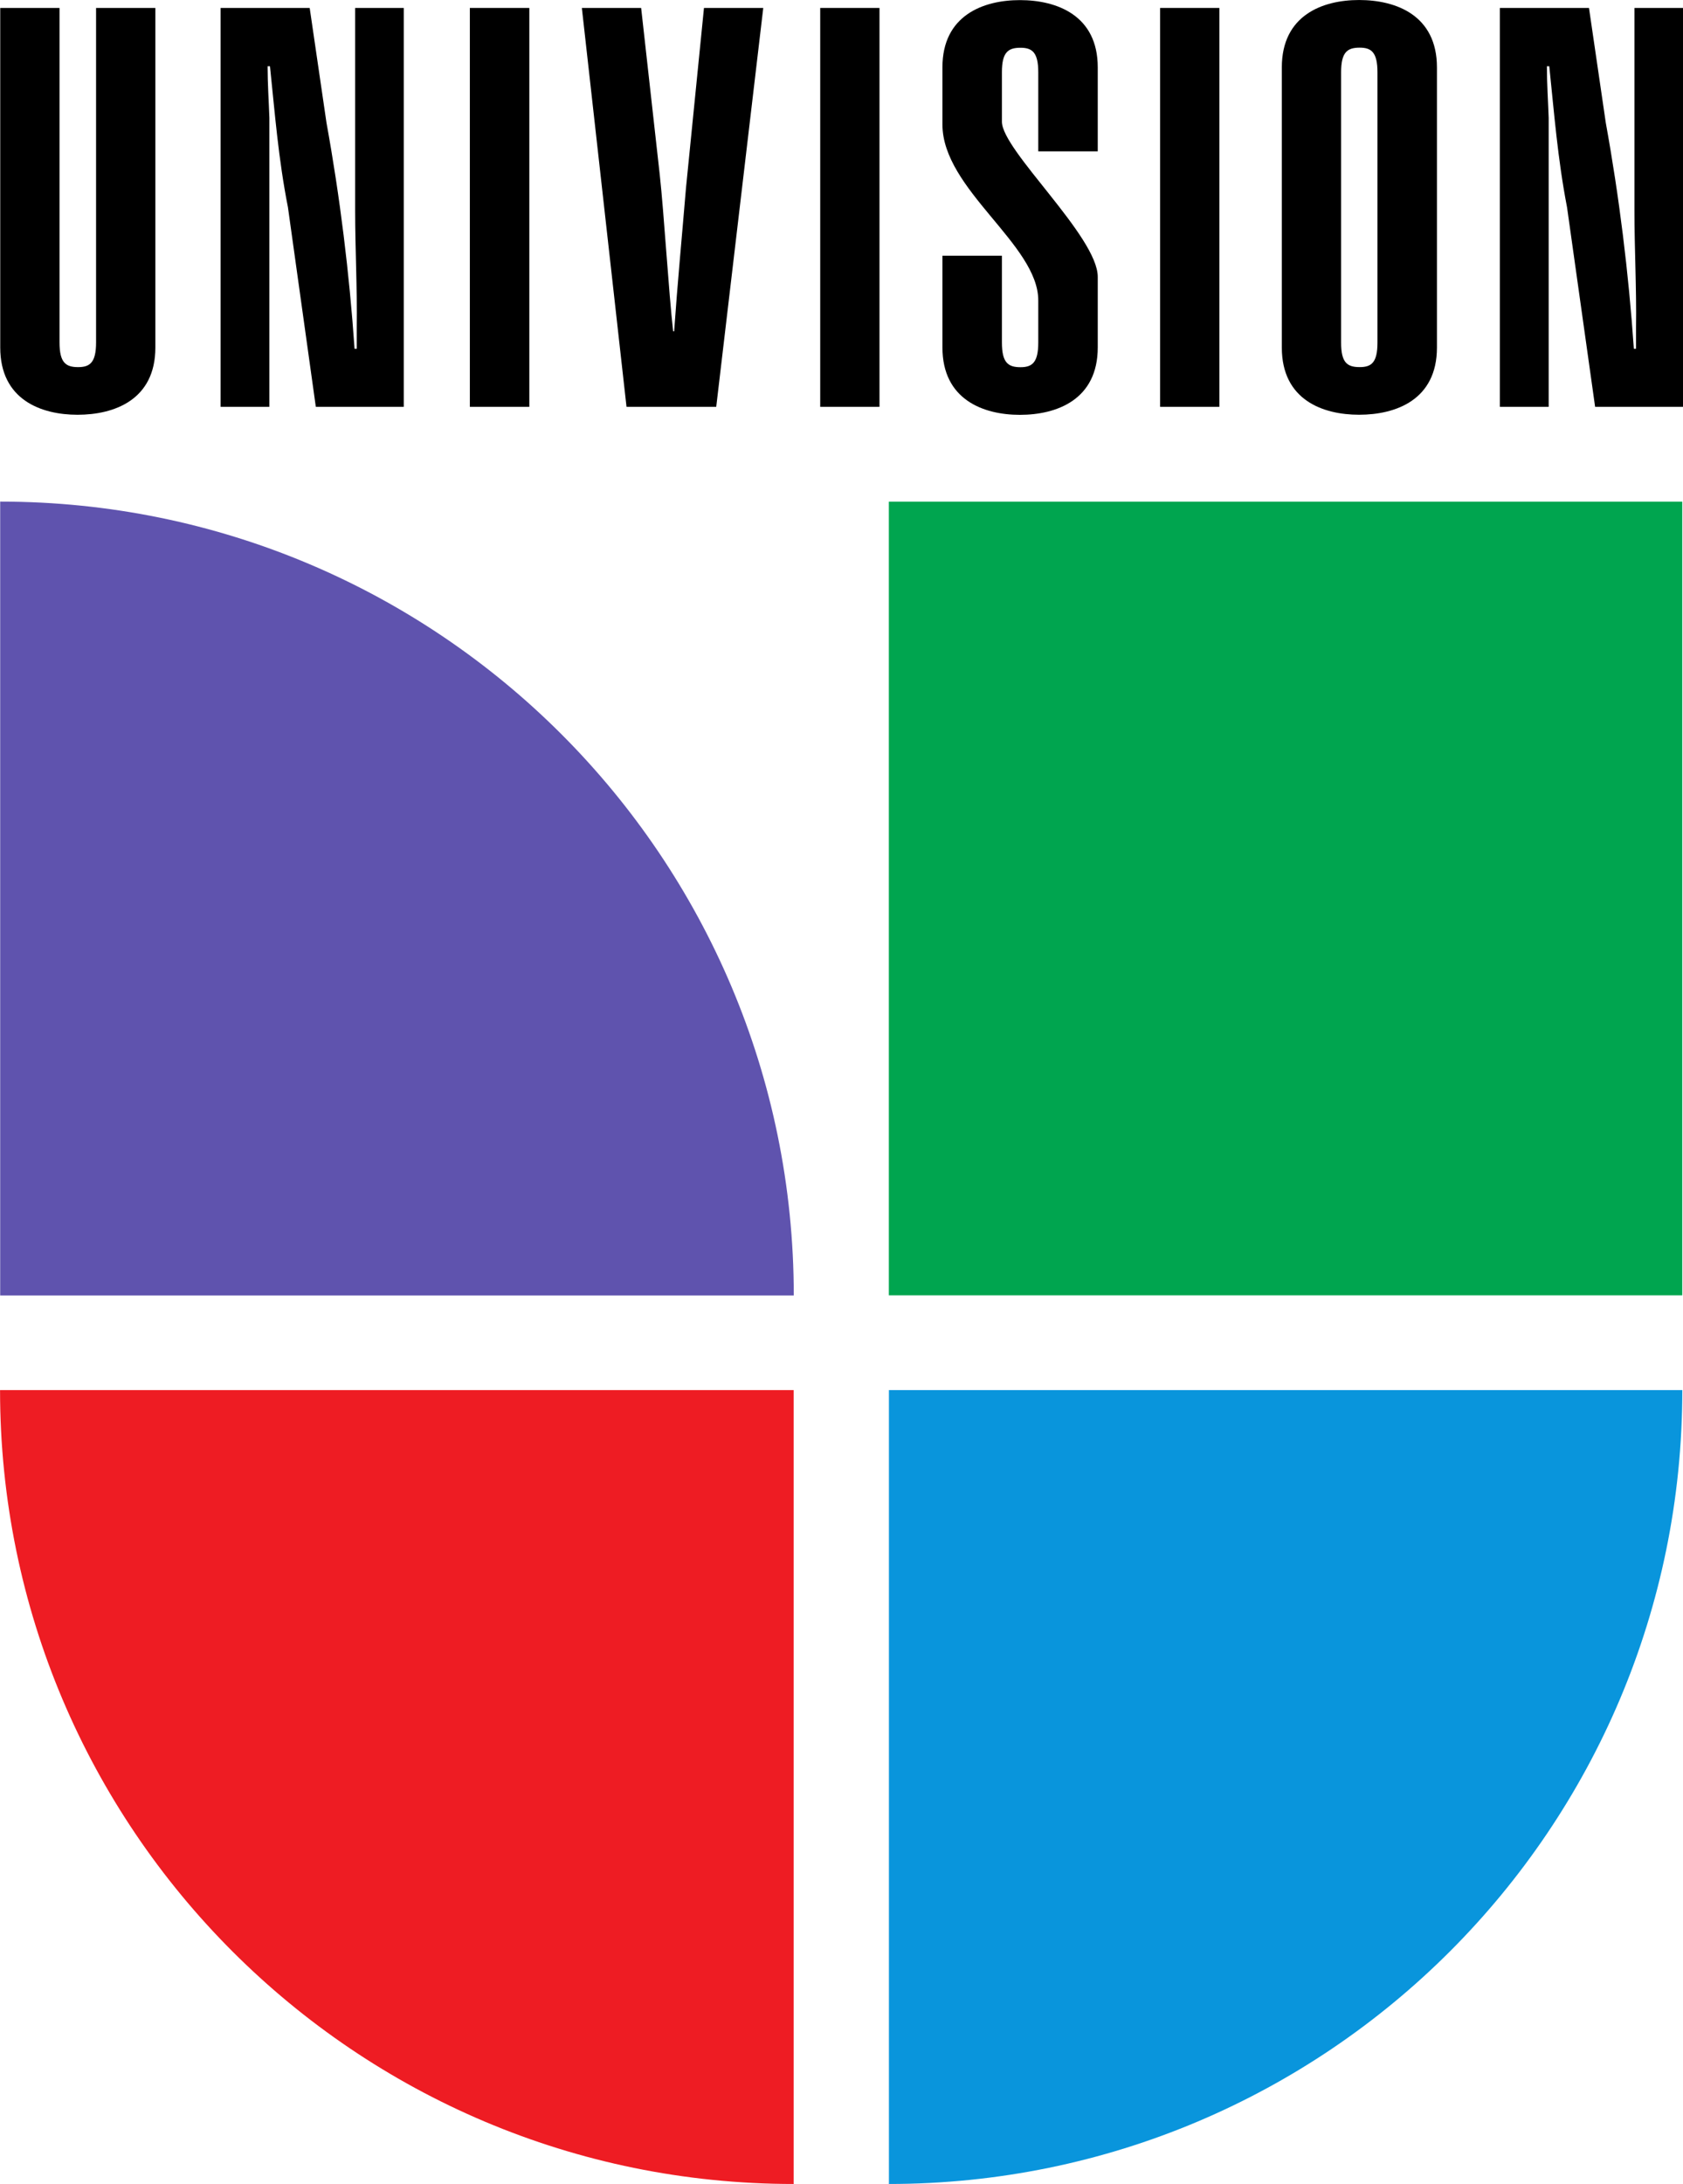
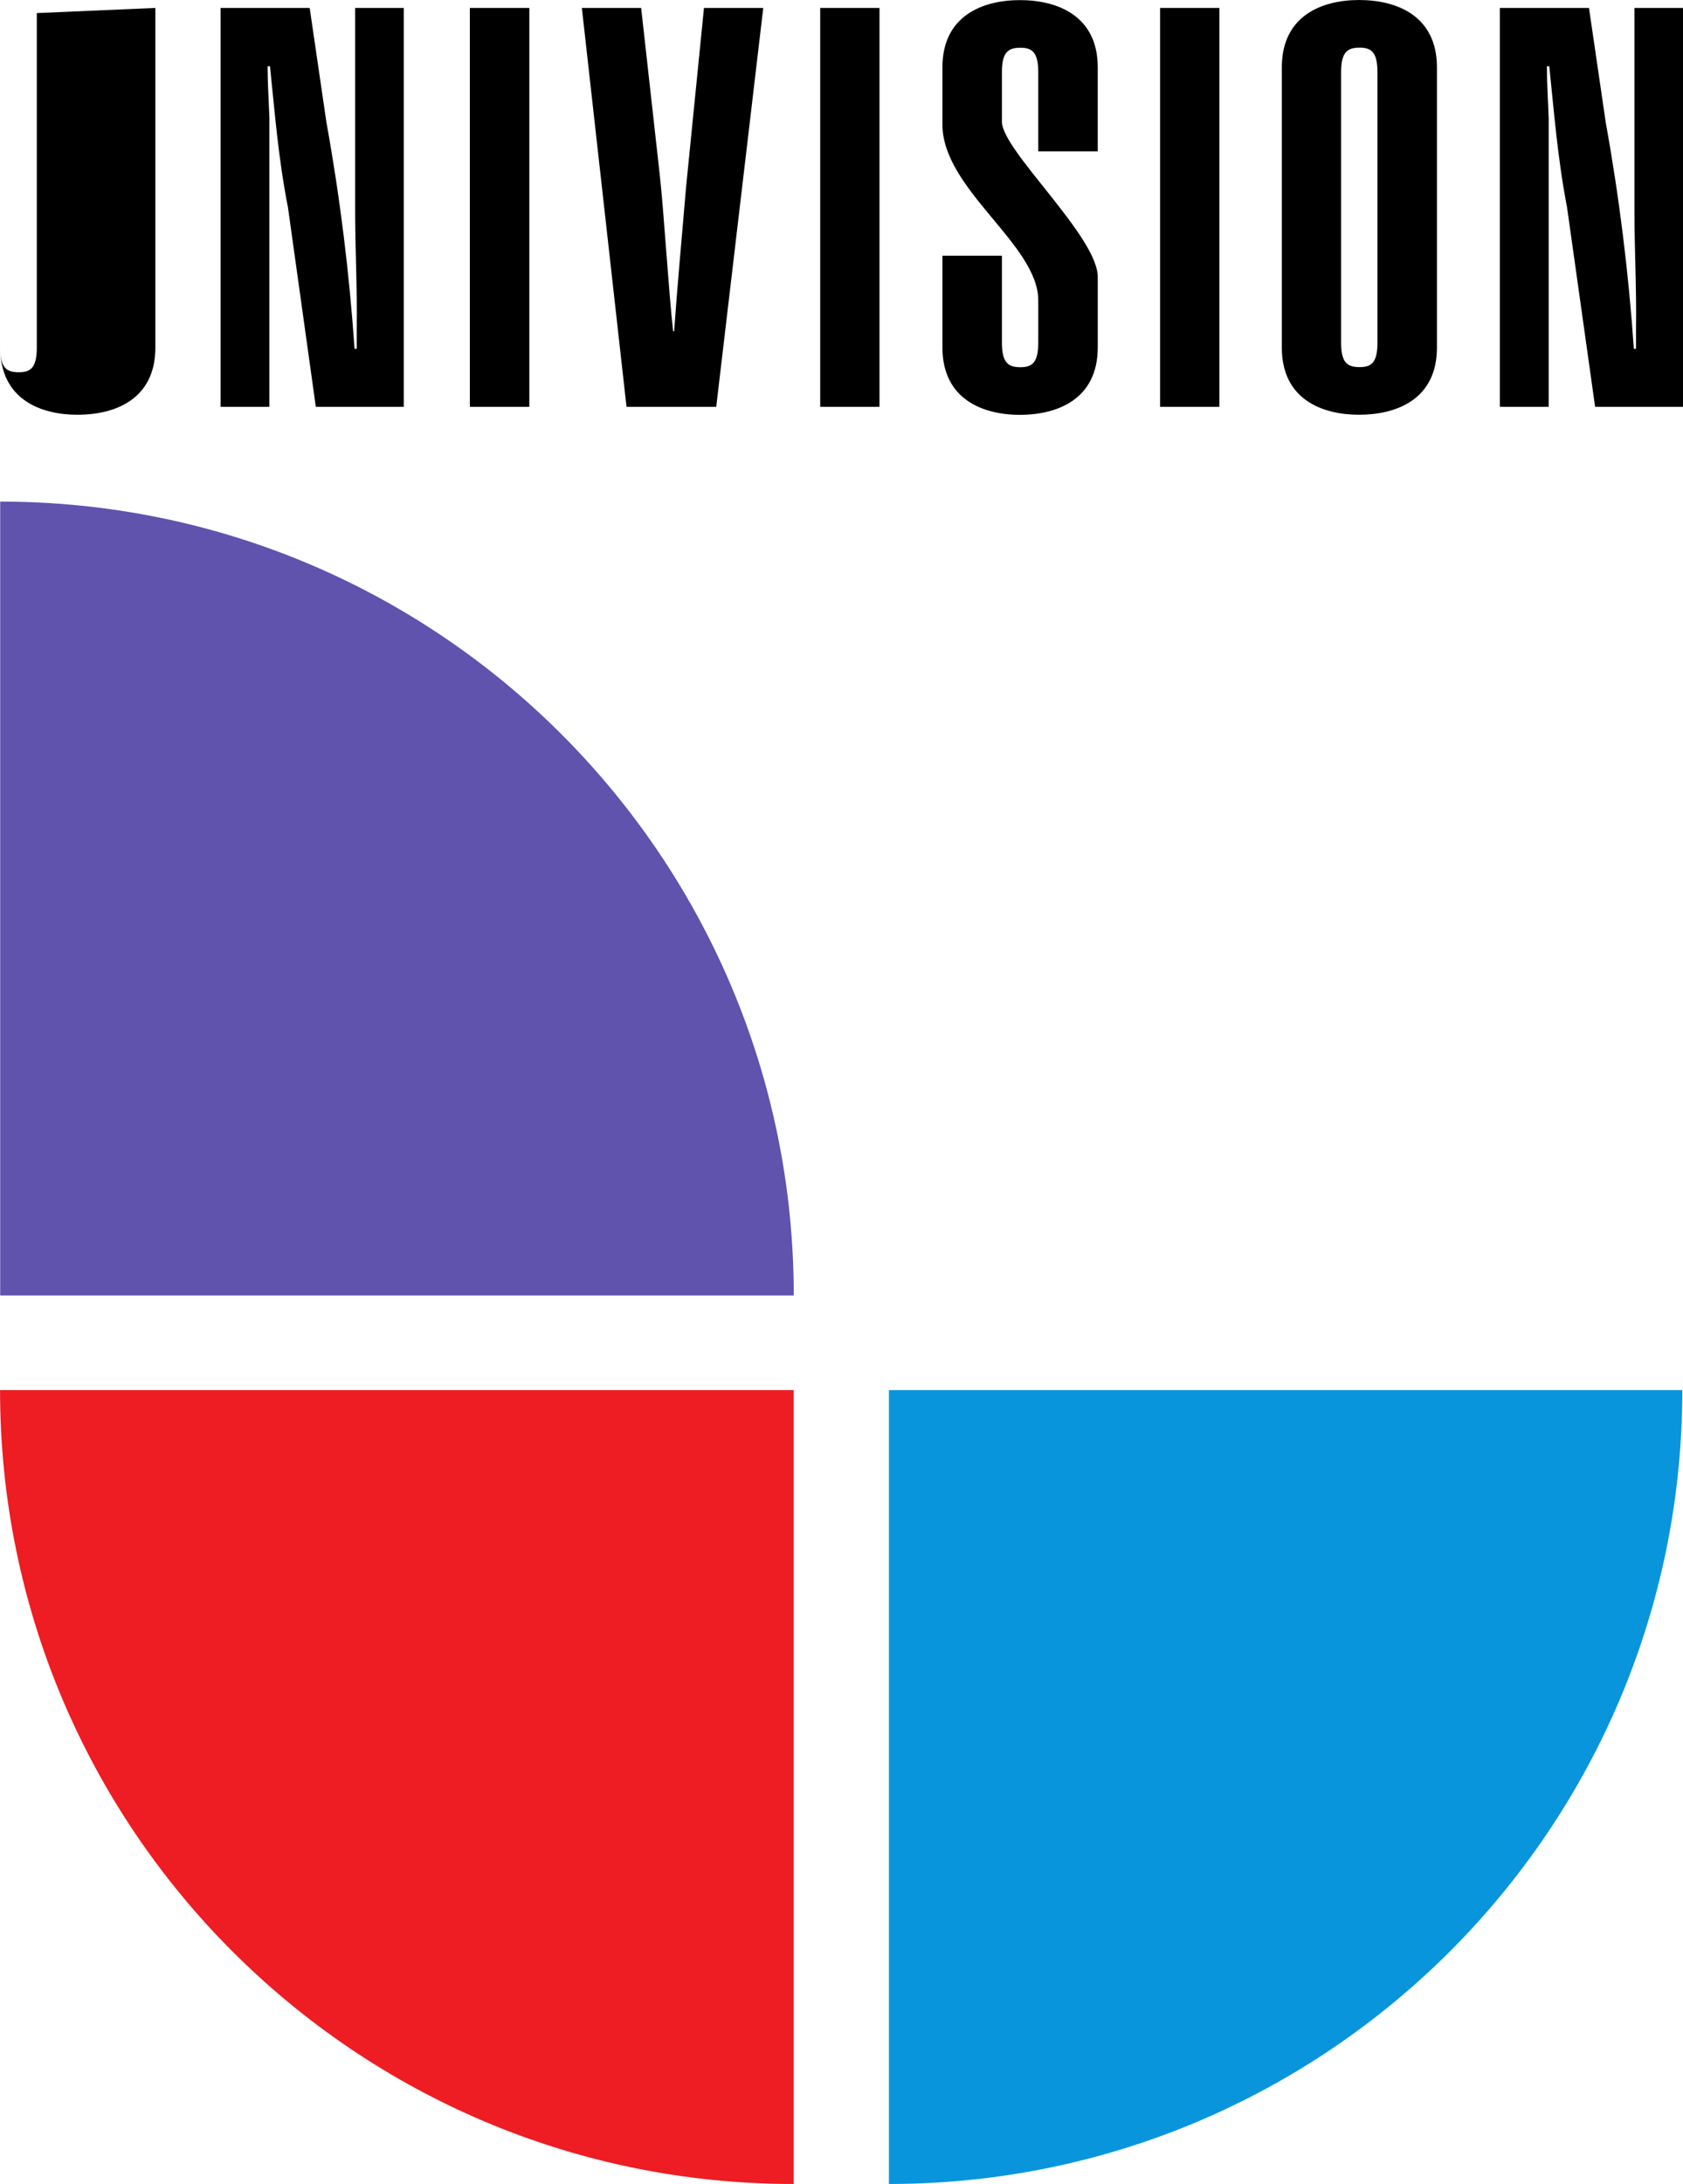
<svg xmlns="http://www.w3.org/2000/svg" xmlns:ns1="http://www.inkscape.org/namespaces/inkscape" xmlns:ns2="http://sodipodi.sourceforge.net/DTD/sodipodi-0.dtd" width="770.9" height="1000" id="svg2" version="1.1" ns1:version="0.91 r13725" ns2:docname="Univision 1990 Alternate.svg">
  <defs id="defs3069" />
  <ns2:namedview pagecolor="#ffffff" bordercolor="#666666" borderopacity="1" objecttolerance="10" gridtolerance="10" guidetolerance="10" ns1:pageopacity="0" ns1:pageshadow="2" ns1:window-width="1366" ns1:window-height="705" id="namedview3067" showgrid="false" ns1:zoom="0.50000001" ns1:cx="199.71499" ns1:cy="351.40847" ns1:window-x="-8" ns1:window-y="-8" ns1:window-maximized="1" ns1:current-layer="layer1" />
  <g ns1:label="Layer 1" ns1:groupmode="layer" id="layer1" transform="translate(-452.09,90.477)">
-     <path id="path29465" d="m 523.253,-86.843 0,155.504 c 0,23.896 -18.736,30.775 -35.663,30.775 -16.655,0 -35.391,-6.879 -35.391,-30.775 l 0,-155.504 27.154,0 0,153.15 c 0,9.323 2.896,11.314 8.508,11.314 5.34,0 8.237,-1.991 8.237,-11.314 l 0,-153.15 z" style="fill:#000000;fill-rule:nonzero;stroke:none;stroke-width:2.976" ns1:connector-curvature="0" />
+     <path id="path29465" d="m 523.253,-86.843 0,155.504 c 0,23.896 -18.736,30.775 -35.663,30.775 -16.655,0 -35.391,-6.879 -35.391,-30.775 c 0,9.323 2.896,11.314 8.508,11.314 5.34,0 8.237,-1.991 8.237,-11.314 l 0,-153.15 z" style="fill:#000000;fill-rule:nonzero;stroke:none;stroke-width:2.976" ns1:connector-curvature="0" />
    <path id="path29469" d="m 593.944,-86.843 7.694,52.589 c 6.155,33.852 10.5,69.063 12.853,103.458 l 0.996,0 0,-9.776 c 0.271,-17.741 -0.724,-35.663 -0.724,-53.404 l 0,-92.868 22.267,0 0,182.658 -40.279,0 -12.763,-91.329 c -4.435,-22.538 -5.974,-43.085 -8.237,-64.627 l -1.086,0 c 0,7.965 0.543,15.931 0.815,23.624 l 0,132.332 -22.357,0 0,-182.658 z" style="fill:#000000;fill-rule:nonzero;stroke:none;stroke-width:2.976" ns1:connector-curvature="0" />
    <path style="fill:#000000;fill-rule:nonzero;stroke:none;stroke-width:2.976" d="m 667.306,-86.843 27.245,0 0,182.658 -27.245,0 z" id="path29471" ns1:connector-curvature="0" />
    <path id="path29475" d="m 745.764,-86.843 8.508,76.213 c 1.991,18.012 4.073,53.585 6.155,71.868 l 0.453,0 c 1.539,-22.086 3.621,-43.899 5.431,-65.713 l 8.237,-82.368 27.154,0 -21.542,182.658 -41.094,0 -20.456,-182.658 z" style="fill:#000000;fill-rule:nonzero;stroke:none;stroke-width:2.976" ns1:connector-curvature="0" />
    <path style="fill:#000000;fill-rule:nonzero;stroke:none;stroke-width:2.976" d="m 827.788,-86.843 27.154,0 0,182.658 -27.154,0 z" id="path29477" ns1:connector-curvature="0" />
    <path id="path29481" d="m 911.016,66.343 c 0,9.232 2.806,11.314 8.508,11.314 5.34,0 8.146,-2.082 8.146,-11.314 l 0,-19.28 c 0,-25.616 -43.9,-50.779 -43.9,-80.558 l 0,-26.159 c 0,-23.805 18.736,-30.775 35.482,-30.775 16.926,0 35.663,6.97 35.663,30.775 l 0,38.469 -27.245,0 0,-36.206 c 0,-9.142 -2.806,-11.224 -8.146,-11.224 -5.702,0 -8.508,2.082 -8.508,11.224 l 0,22.629 c 0,13.125 43.9,52.589 43.9,71.054 l 0,32.314 c 0,23.896 -18.736,30.865 -35.663,30.865 -16.745,0 -35.482,-6.97 -35.482,-30.865 l 0,-41.999 27.245,0 z" style="fill:#000000;fill-rule:nonzero;stroke:none;stroke-width:2.976" ns1:connector-curvature="0" />
    <path style="fill:#000000;fill-rule:nonzero;stroke:none;stroke-width:2.976" d="m 983.473,-86.843 27.154,0 0,182.658 -27.154,0 z" id="path29483" ns1:connector-curvature="0" />
    <path id="path29487" d="m 1066.384,-57.344 c 0,-9.232 2.806,-11.314 8.508,-11.314 5.34,0 8.146,2.082 8.146,11.314 l 0,123.733 c 0,9.232 -2.806,11.224 -8.146,11.224 -5.702,0 -8.508,-1.991 -8.508,-11.224 z m -27.154,125.996 c 0,23.896 18.646,30.775 35.391,30.775 16.926,0 35.663,-6.879 35.663,-30.775 l 0,-128.259 c 0,-23.896 -18.736,-30.865 -35.663,-30.865 -16.745,0 -35.391,6.97 -35.391,30.865 z" style="fill:#000000;fill-rule:nonzero;stroke:none;stroke-width:2.976" ns1:connector-curvature="0" />
    <path id="path29491" d="m 1179.926,-86.843 7.694,52.589 c 6.155,33.852 10.5,69.063 12.853,103.458 l 0.996,0 0,-9.776 c 0.271,-17.741 -0.724,-35.663 -0.724,-53.404 l 0,-92.868 22.267,0 0,182.658 -40.279,0 -12.853,-91.329 c -4.345,-22.538 -5.883,-43.085 -8.146,-64.627 l -1.086,0 c 0,7.965 0.543,15.931 0.815,23.624 l 0,132.332 -22.357,0 0,-182.658 z" style="fill:#000000;fill-rule:nonzero;stroke:none;stroke-width:2.976" ns1:connector-curvature="0" />
-     <path style="fill:#00a54f;fill-rule:nonzero;stroke:none;stroke-width:2.976" d="m 1222.642,139.222 -363.416,0 0,363.415 363.416,0 z" id="path29493" ns1:connector-curvature="0" />
    <path id="path29503" d="m 815.68,502.701 c 0,-200.761 -162.745,-363.506 -363.506,-363.506 l 0,0.09 0,363.415 z" style="fill:#5f53ae;fill-rule:nonzero;stroke:none;stroke-width:2.976" ns1:connector-curvature="0" />
    <path id="path29507" d="m 452.111,546.021 c 0,200.761 162.745,363.506 363.506,363.506 l 0,-0.09 0,-363.415 z" style="fill:#ee1c23;fill-rule:nonzero;stroke:none;stroke-width:2.976" ns1:connector-curvature="0" />
    <path id="path29511" d="m 1222.678,546.021 c 0,200.761 -162.745,363.506 -363.506,363.506 l 0.09,-0.09 0,-363.415 z" style="fill:#0995dc;fill-rule:nonzero;stroke:none;stroke-width:2.976" ns1:connector-curvature="0" />
  </g>
</svg>